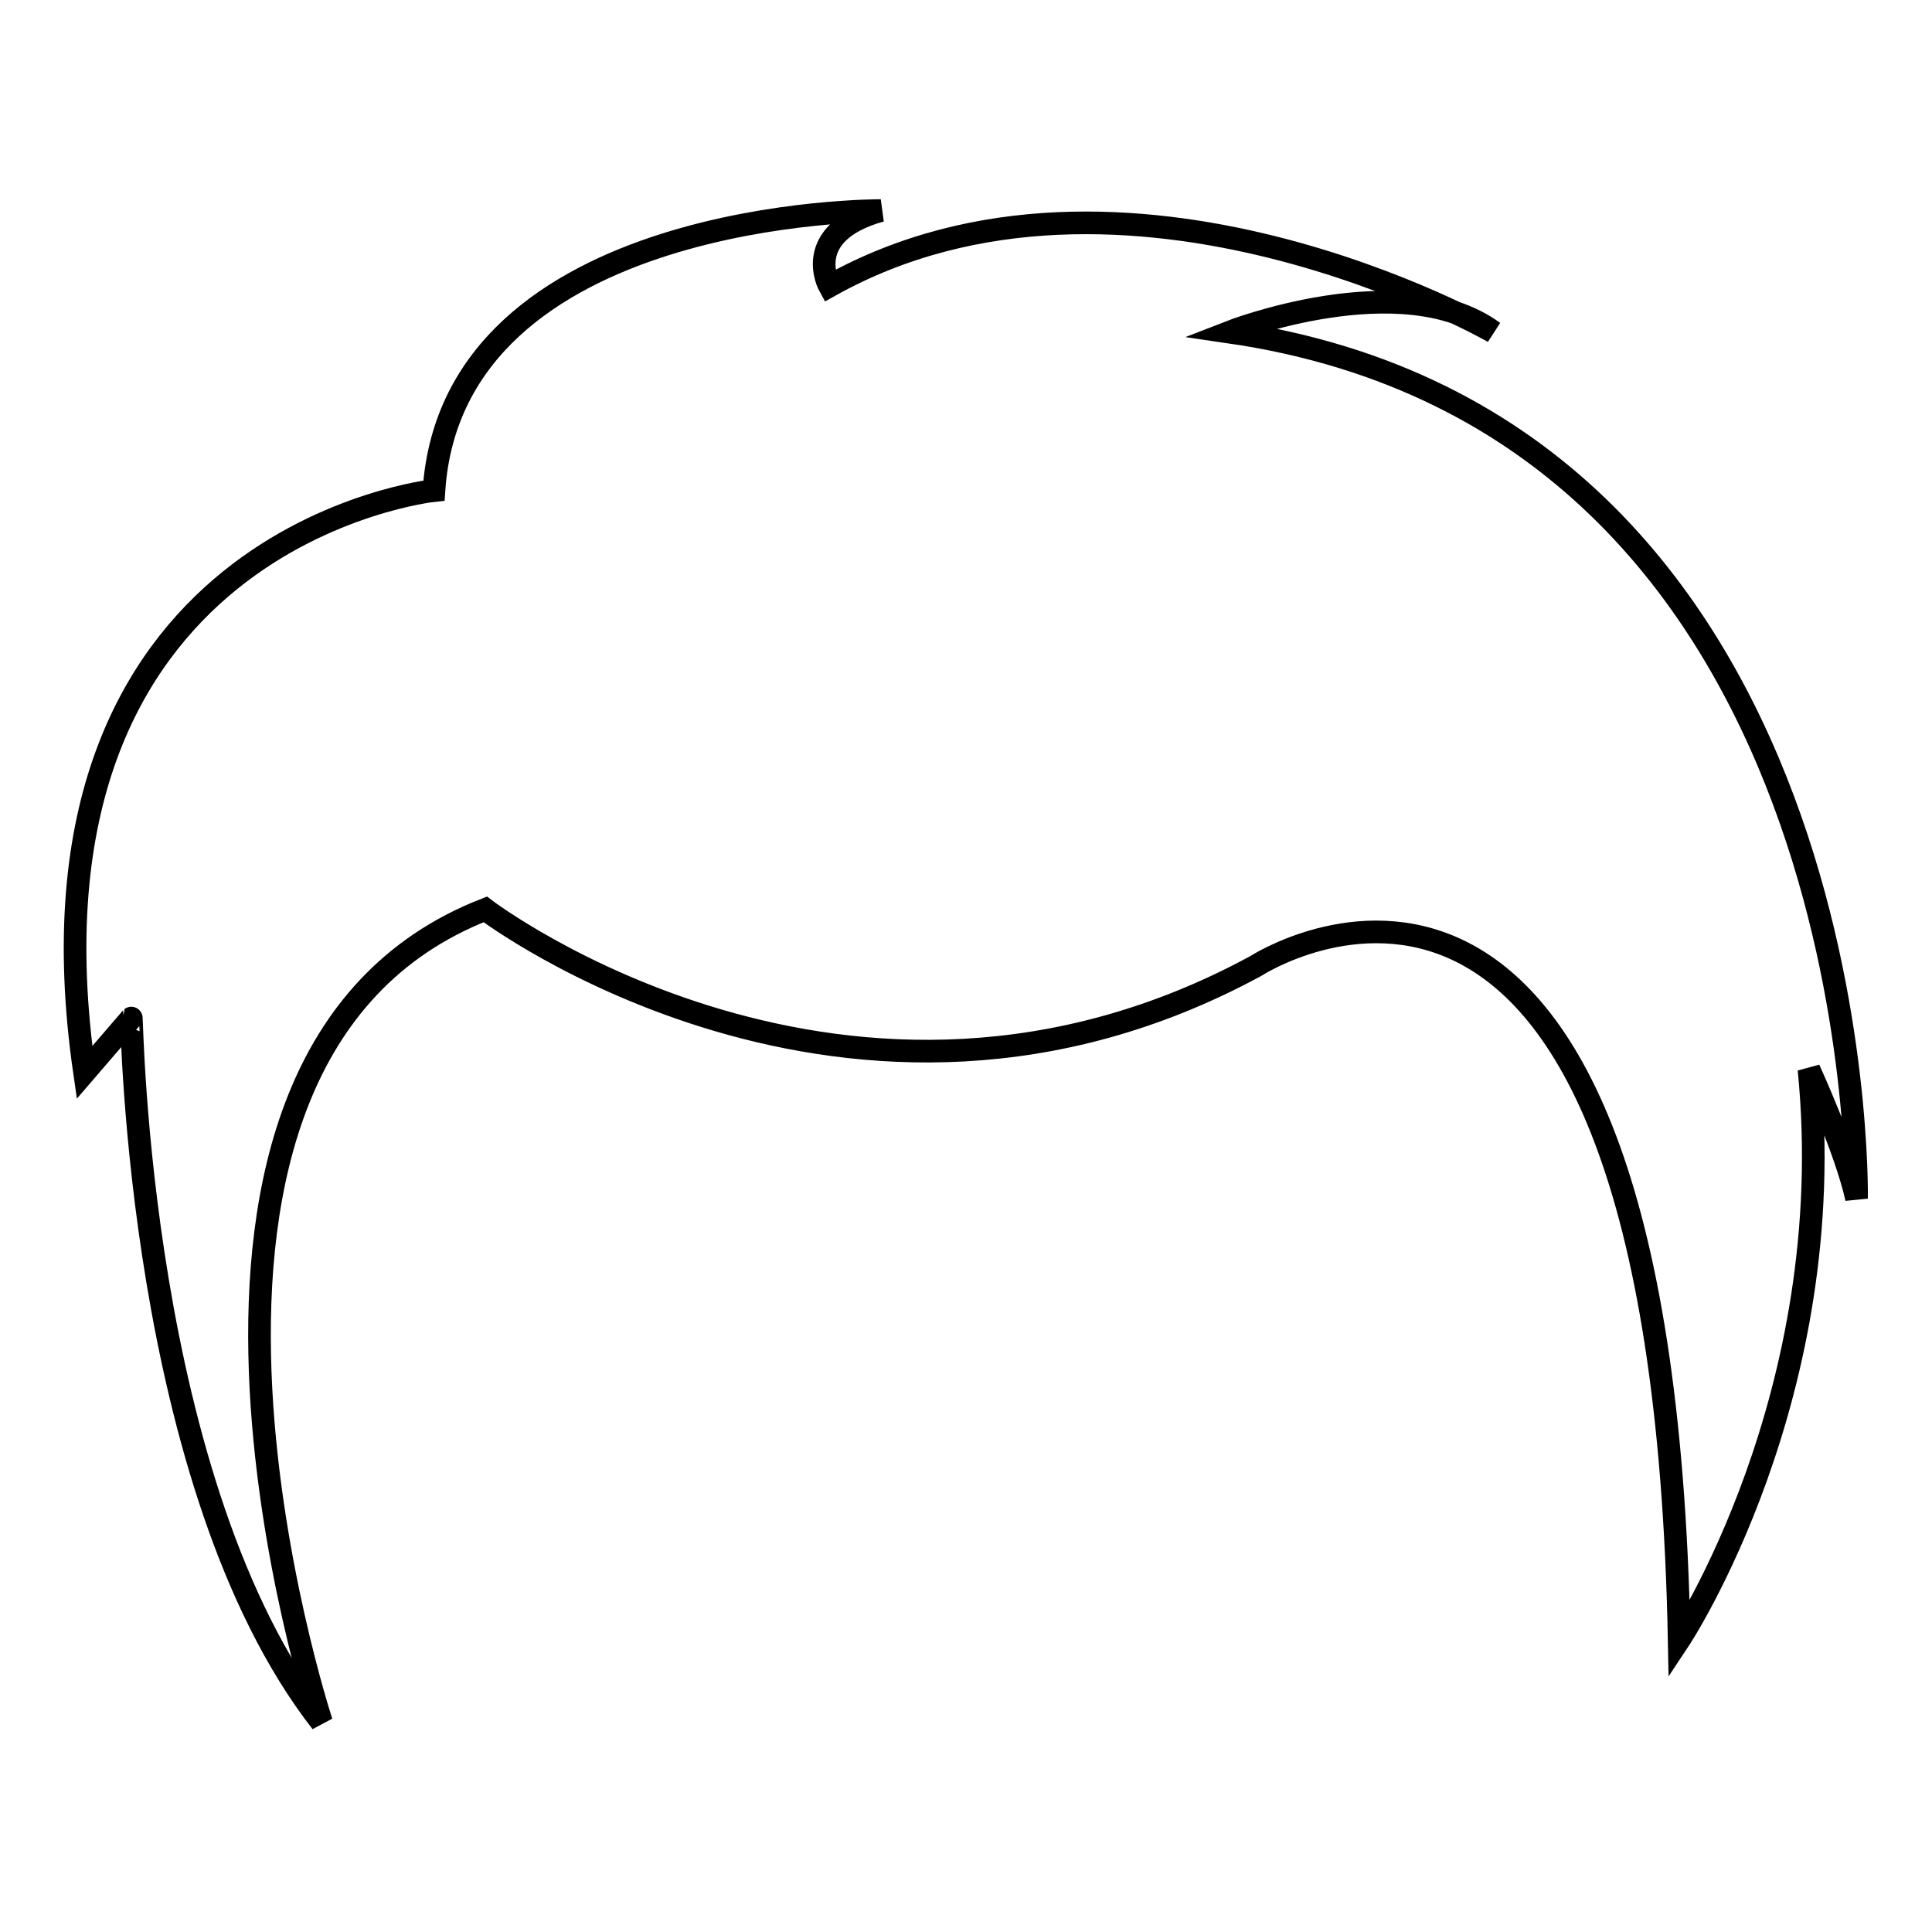
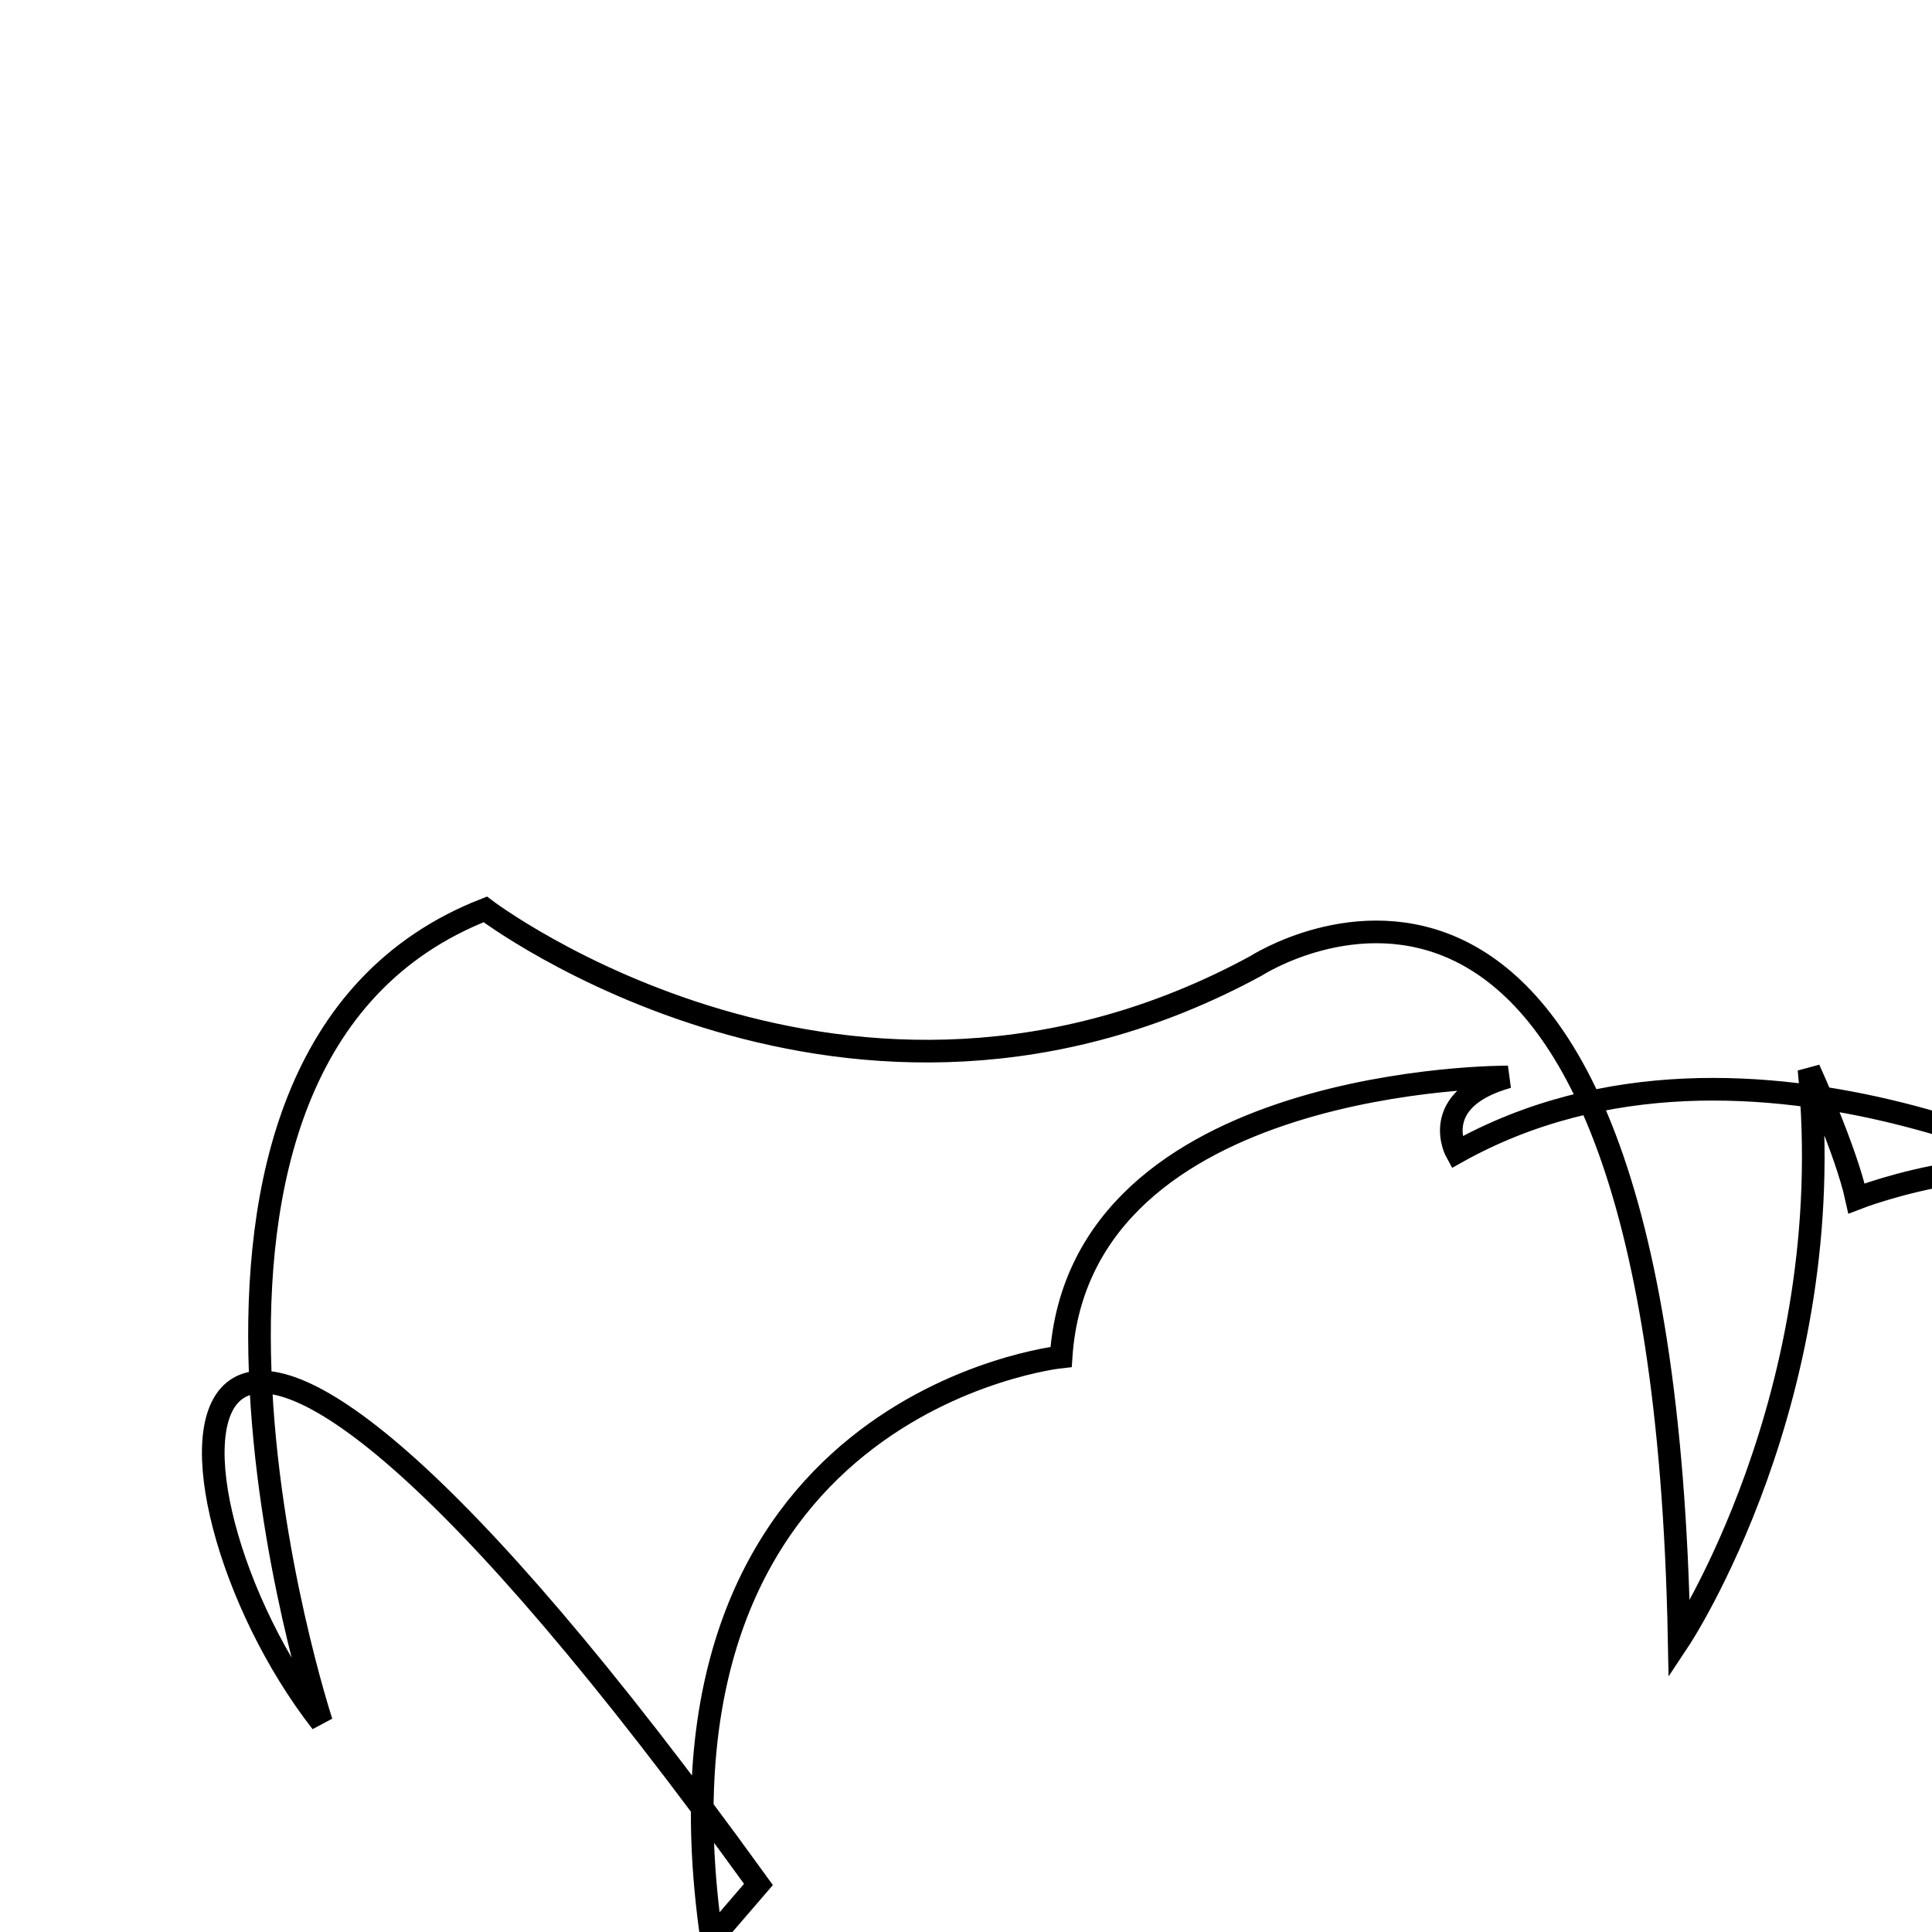
<svg xmlns="http://www.w3.org/2000/svg" version="1.1" x="0px" y="0px" viewBox="0 0 256 256" enable-background="new 0 0 256 256" xml:space="preserve">
  <g>
    <g>
      <g>
        <g>
-           <path stroke-width="3" fill-opacity="0" stroke="#000000" d="M42.6,228.2c0,0-28.9-87.9,21.7-107.7c0,0,48.3,36.7,102.1,7.5c0,0,53.7-34.9,56.1,89.3c0,0,21.5-32.4,17.2-75.6c0,0,4.9,10.7,6.3,17.1c0,0,1.9-102.4-83.1-114.8c0,0,22.8-8.9,35,0c0,0-48.9-28-88-6.1c0,0-3.9-7,6.8-10c0,0-56.7-0.3-59.2,37.1c0,0-56.6,6-46.3,77.1l6.2-7.2C17.5,134.8,18.2,196.9,42.6,228.2z" />
+           <path stroke-width="3" fill-opacity="0" stroke="#000000" d="M42.6,228.2c0,0-28.9-87.9,21.7-107.7c0,0,48.3,36.7,102.1,7.5c0,0,53.7-34.9,56.1,89.3c0,0,21.5-32.4,17.2-75.6c0,0,4.9,10.7,6.3,17.1c0,0,22.8-8.9,35,0c0,0-48.9-28-88-6.1c0,0-3.9-7,6.8-10c0,0-56.7-0.3-59.2,37.1c0,0-56.6,6-46.3,77.1l6.2-7.2C17.5,134.8,18.2,196.9,42.6,228.2z" />
        </g>
      </g>
      <g />
      <g />
      <g />
      <g />
      <g />
      <g />
      <g />
      <g />
      <g />
      <g />
      <g />
      <g />
      <g />
      <g />
      <g />
    </g>
  </g>
</svg>